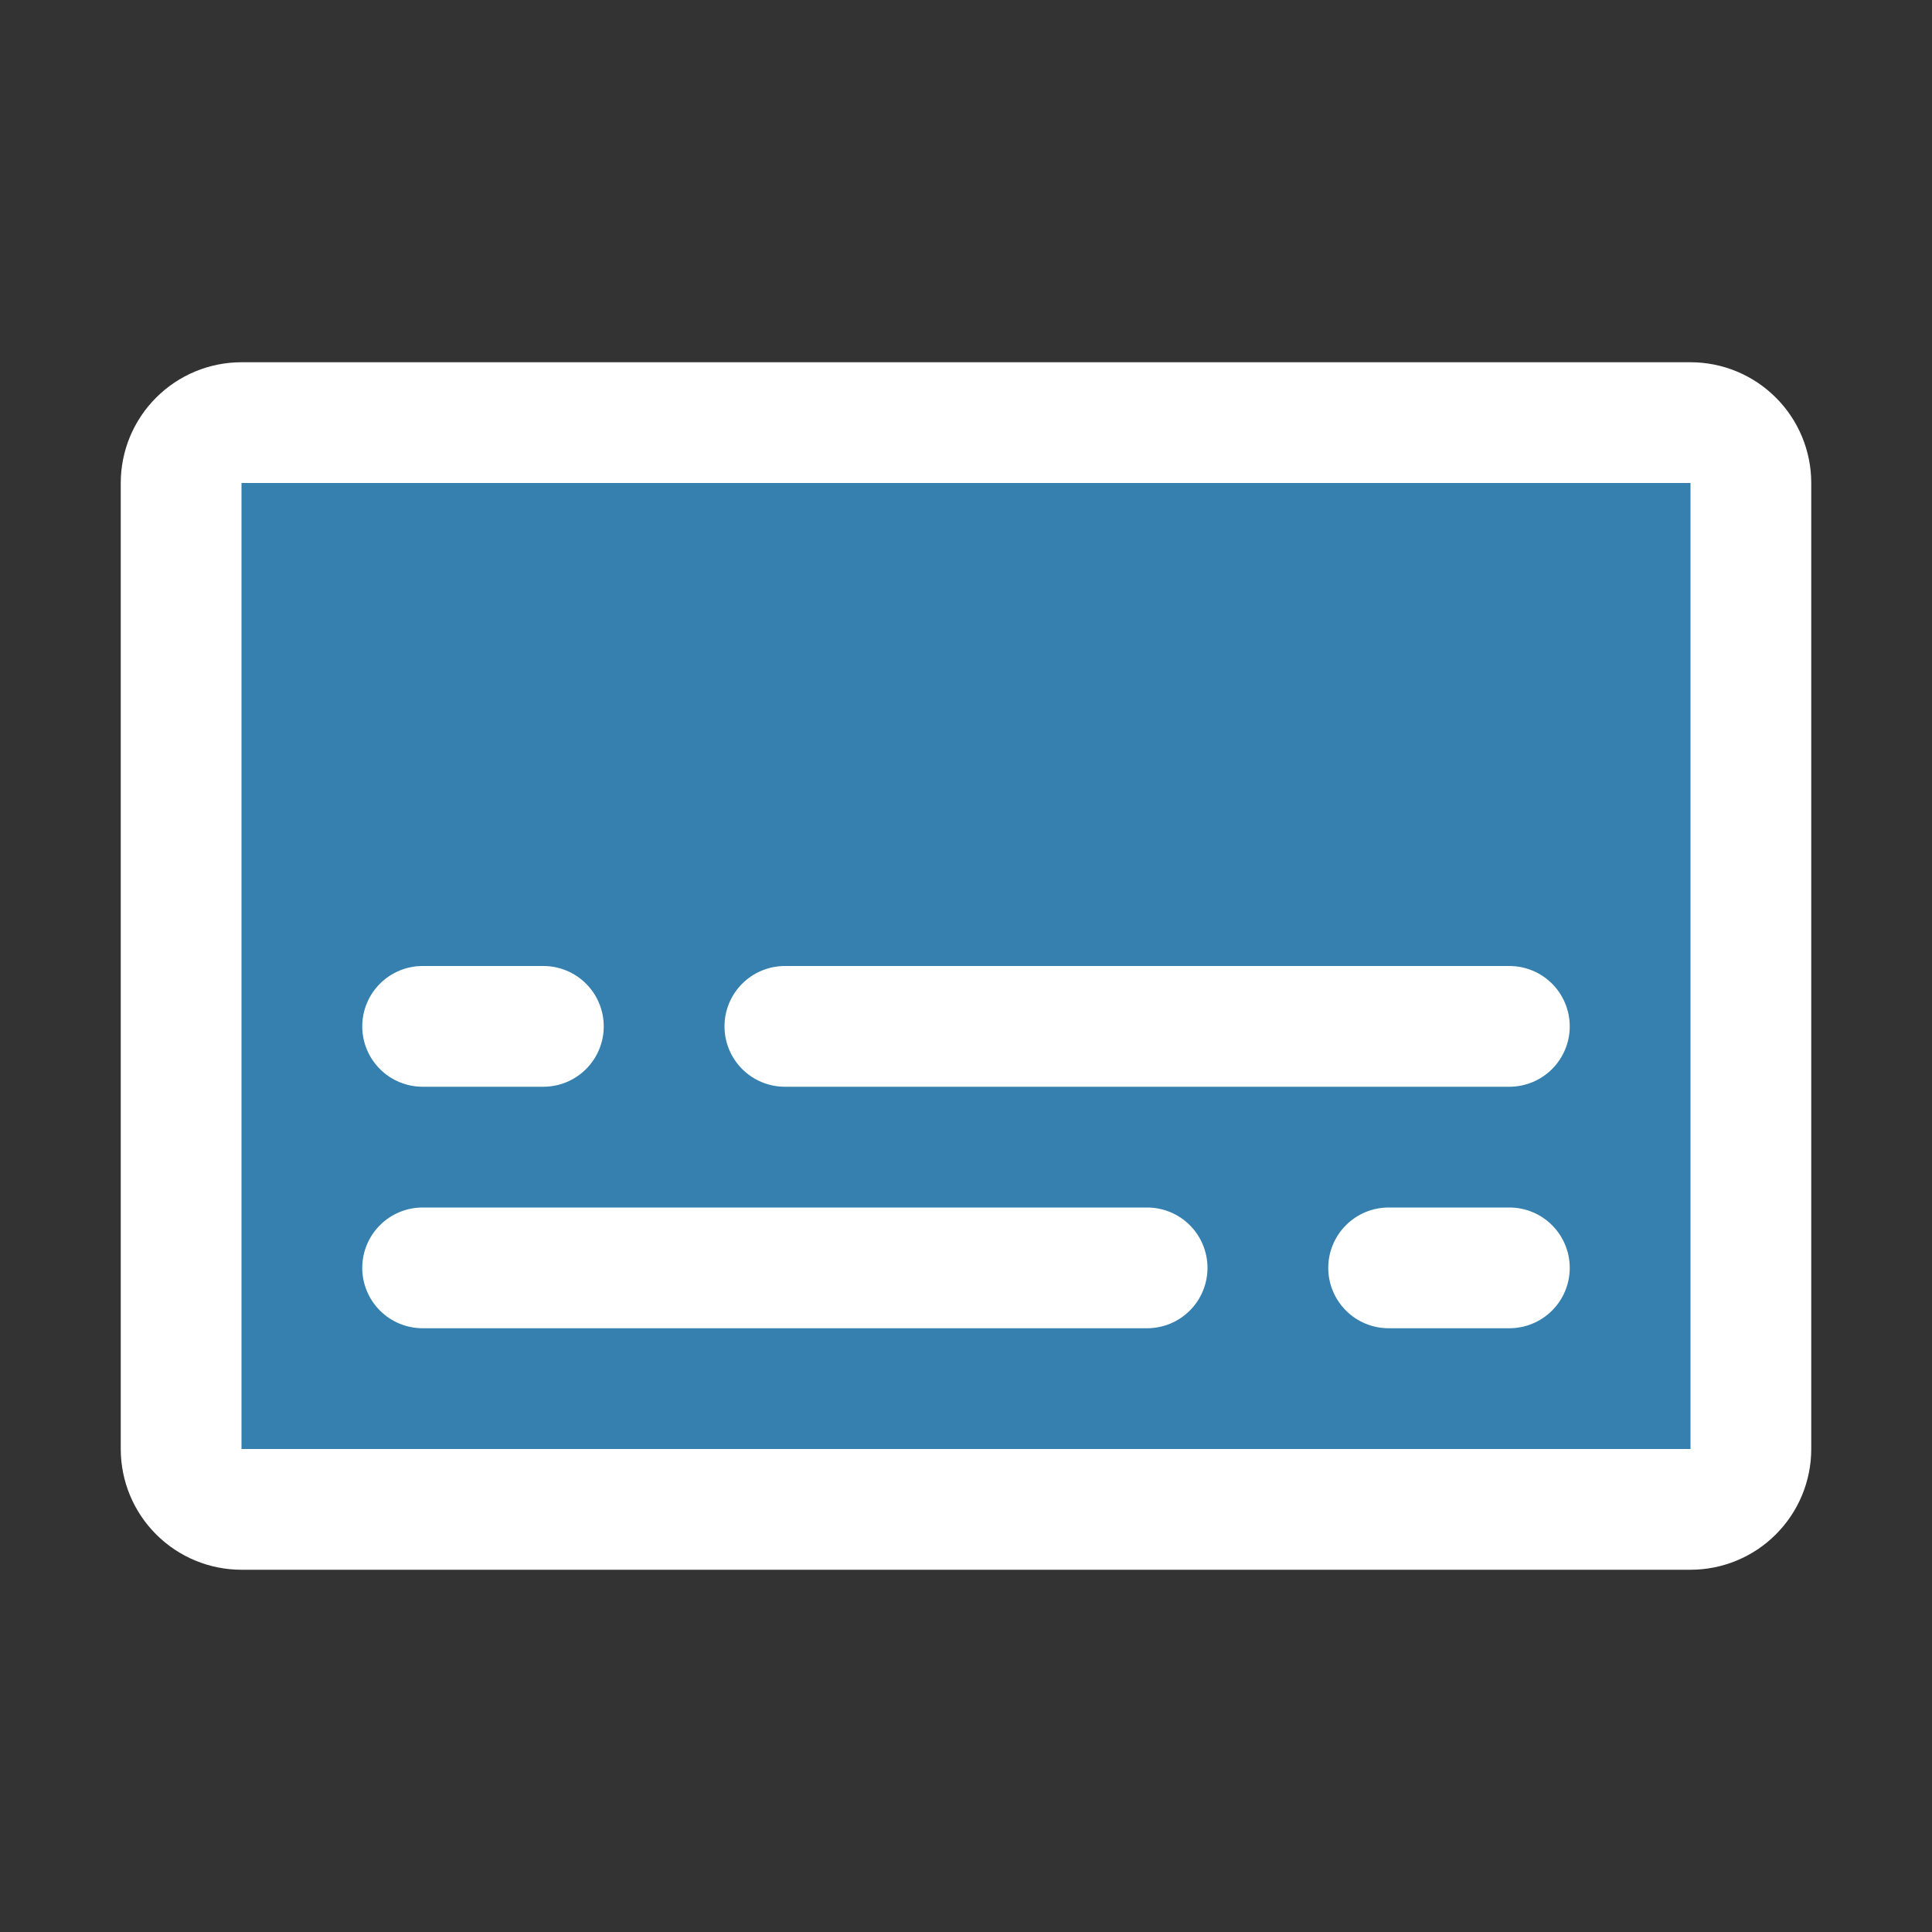
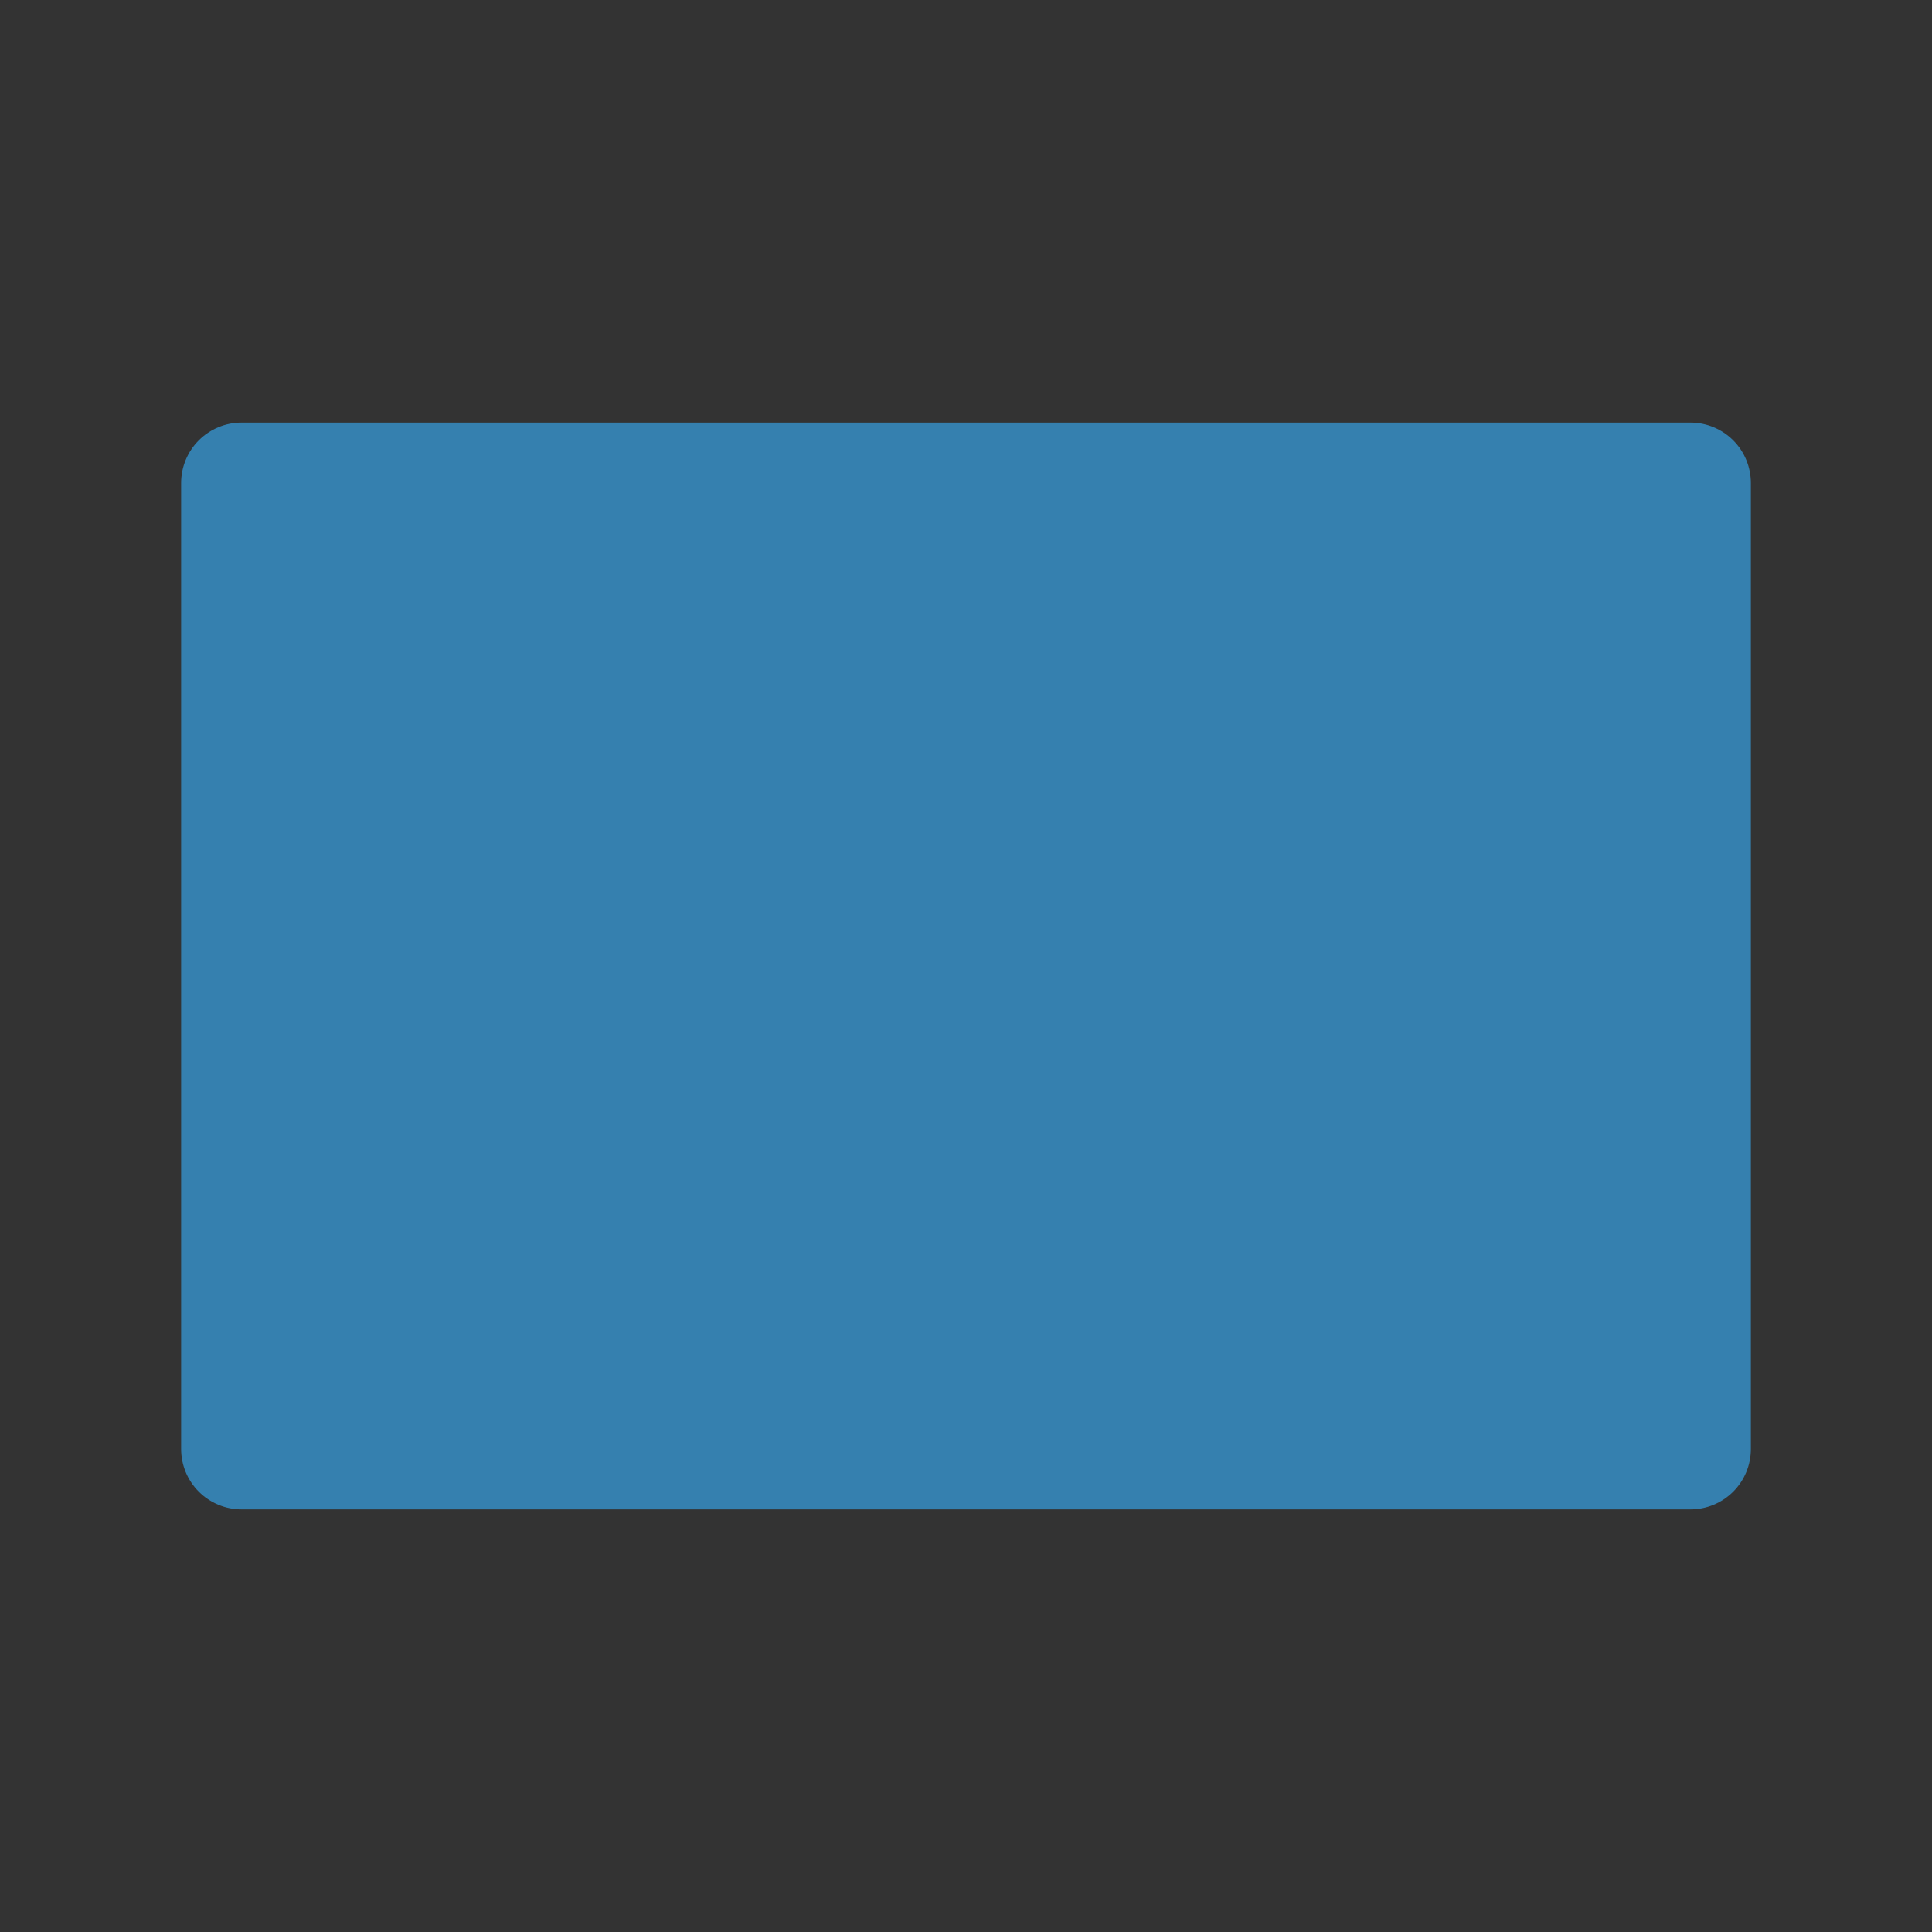
<svg xmlns="http://www.w3.org/2000/svg" width="64" height="64" viewBox="0 0 64 64" fill="none">
  <rect x="0" y="0" width="64" height="64" fill="#333333" stroke="none" />
  <path d="M58 16V48C58 48.53 57.789 49.039 57.414 49.414C57.039 49.789 56.53 50 56 50H8C7.47 50 6.961 49.789 6.586 49.414C6.211 49.039 6 48.53 6 48V16C6 15.47 6.211 14.961 6.586 14.586C6.961 14.211 7.47 14 8 14H56C56.53 14 57.039 14.211 57.414 14.586C57.789 14.961 58 15.47 58 16Z" fill="#3580AF" />
-   <path d="M56 12H8C6.939 12 5.922 12.421 5.172 13.172C4.421 13.922 4 14.939 4 16V48C4 49.061 4.421 50.078 5.172 50.828C5.922 51.579 6.939 52 8 52H56C57.061 52 58.078 51.579 58.828 50.828C59.579 50.078 60 49.061 60 48V16C60 14.939 59.579 13.922 58.828 13.172C58.078 12.421 57.061 12 56 12ZM56 48H8V16H56V48ZM12 34C12 33.47 12.211 32.961 12.586 32.586C12.961 32.211 13.47 32 14 32H18C18.53 32 19.039 32.211 19.414 32.586C19.789 32.961 20 33.47 20 34C20 34.53 19.789 35.039 19.414 35.414C19.039 35.789 18.53 36 18 36H14C13.47 36 12.961 35.789 12.586 35.414C12.211 35.039 12 34.53 12 34ZM52 34C52 34.53 51.789 35.039 51.414 35.414C51.039 35.789 50.53 36 50 36H26C25.47 36 24.961 35.789 24.586 35.414C24.211 35.039 24 34.53 24 34C24 33.47 24.211 32.961 24.586 32.586C24.961 32.211 25.47 32 26 32H50C50.53 32 51.039 32.211 51.414 32.586C51.789 32.961 52 33.47 52 34ZM40 42C40 42.53 39.789 43.039 39.414 43.414C39.039 43.789 38.53 44 38 44H14C13.47 44 12.961 43.789 12.586 43.414C12.211 43.039 12 42.53 12 42C12 41.47 12.211 40.961 12.586 40.586C12.961 40.211 13.47 40 14 40H38C38.53 40 39.039 40.211 39.414 40.586C39.789 40.961 40 41.47 40 42ZM52 42C52 42.53 51.789 43.039 51.414 43.414C51.039 43.789 50.53 44 50 44H46C45.47 44 44.961 43.789 44.586 43.414C44.211 43.039 44 42.53 44 42C44 41.47 44.211 40.961 44.586 40.586C44.961 40.211 45.47 40 46 40H50C50.53 40 51.039 40.211 51.414 40.586C51.789 40.961 52 41.47 52 42Z" fill="white" />
</svg>